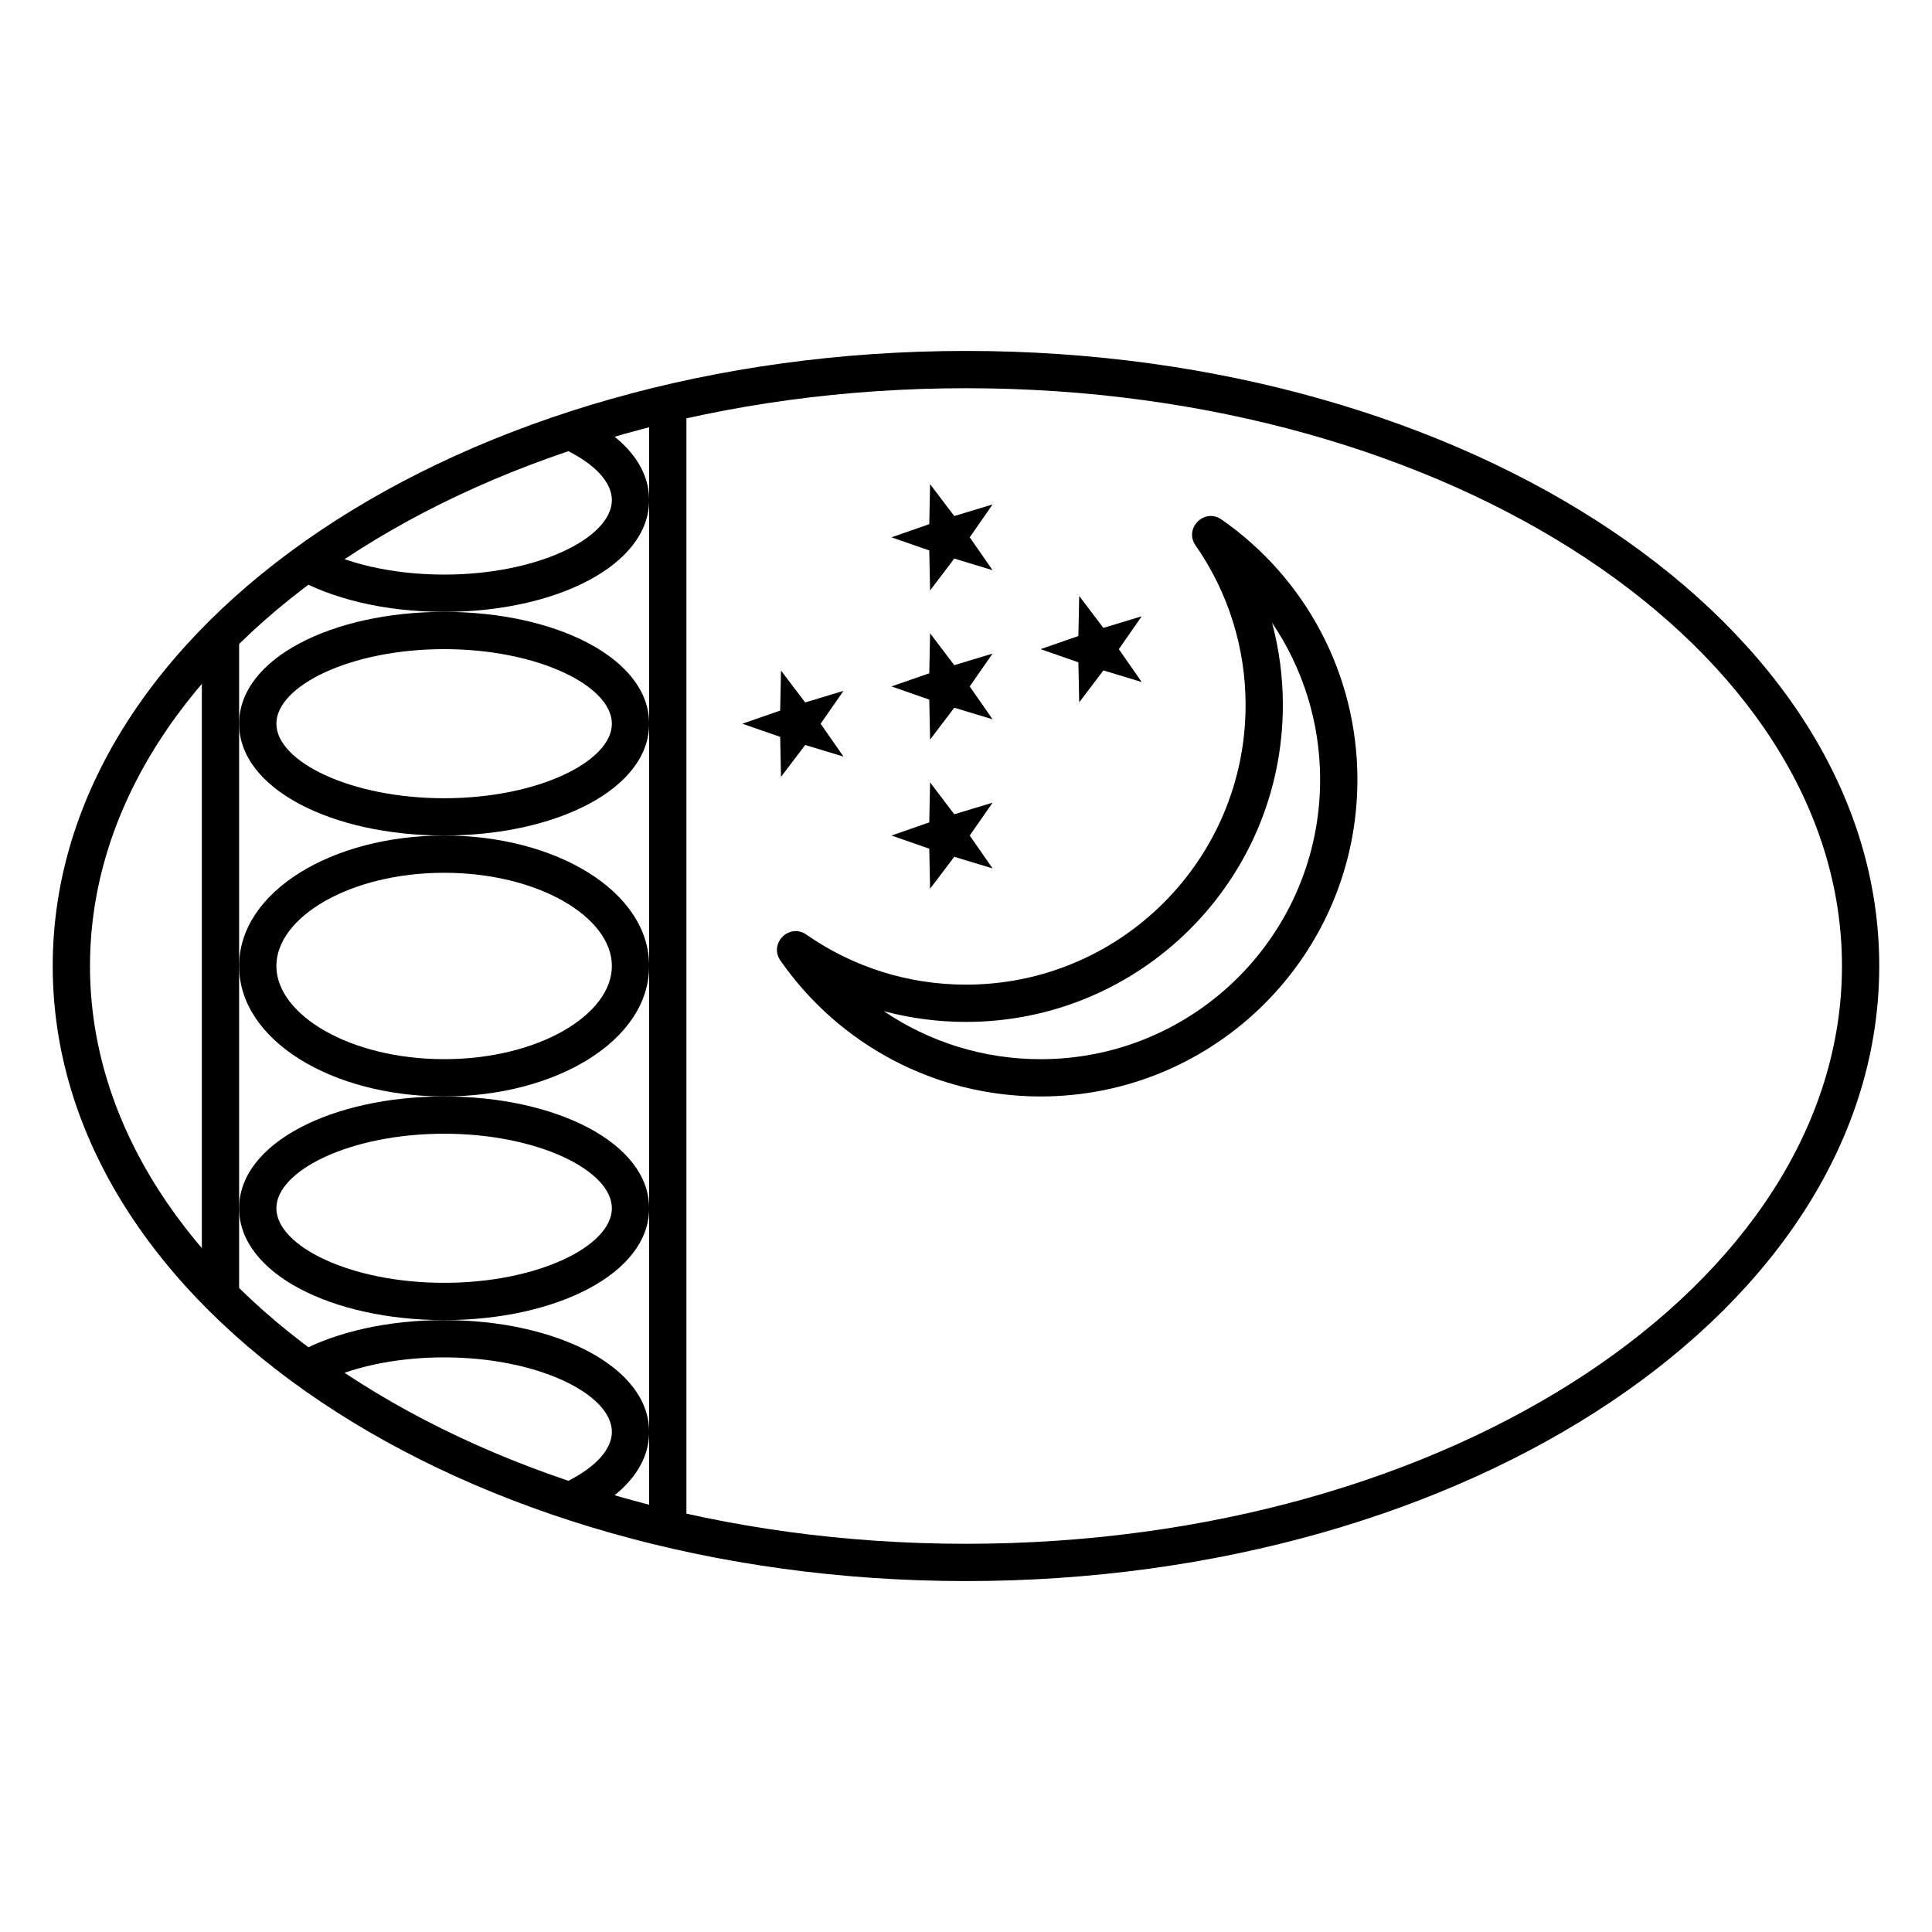
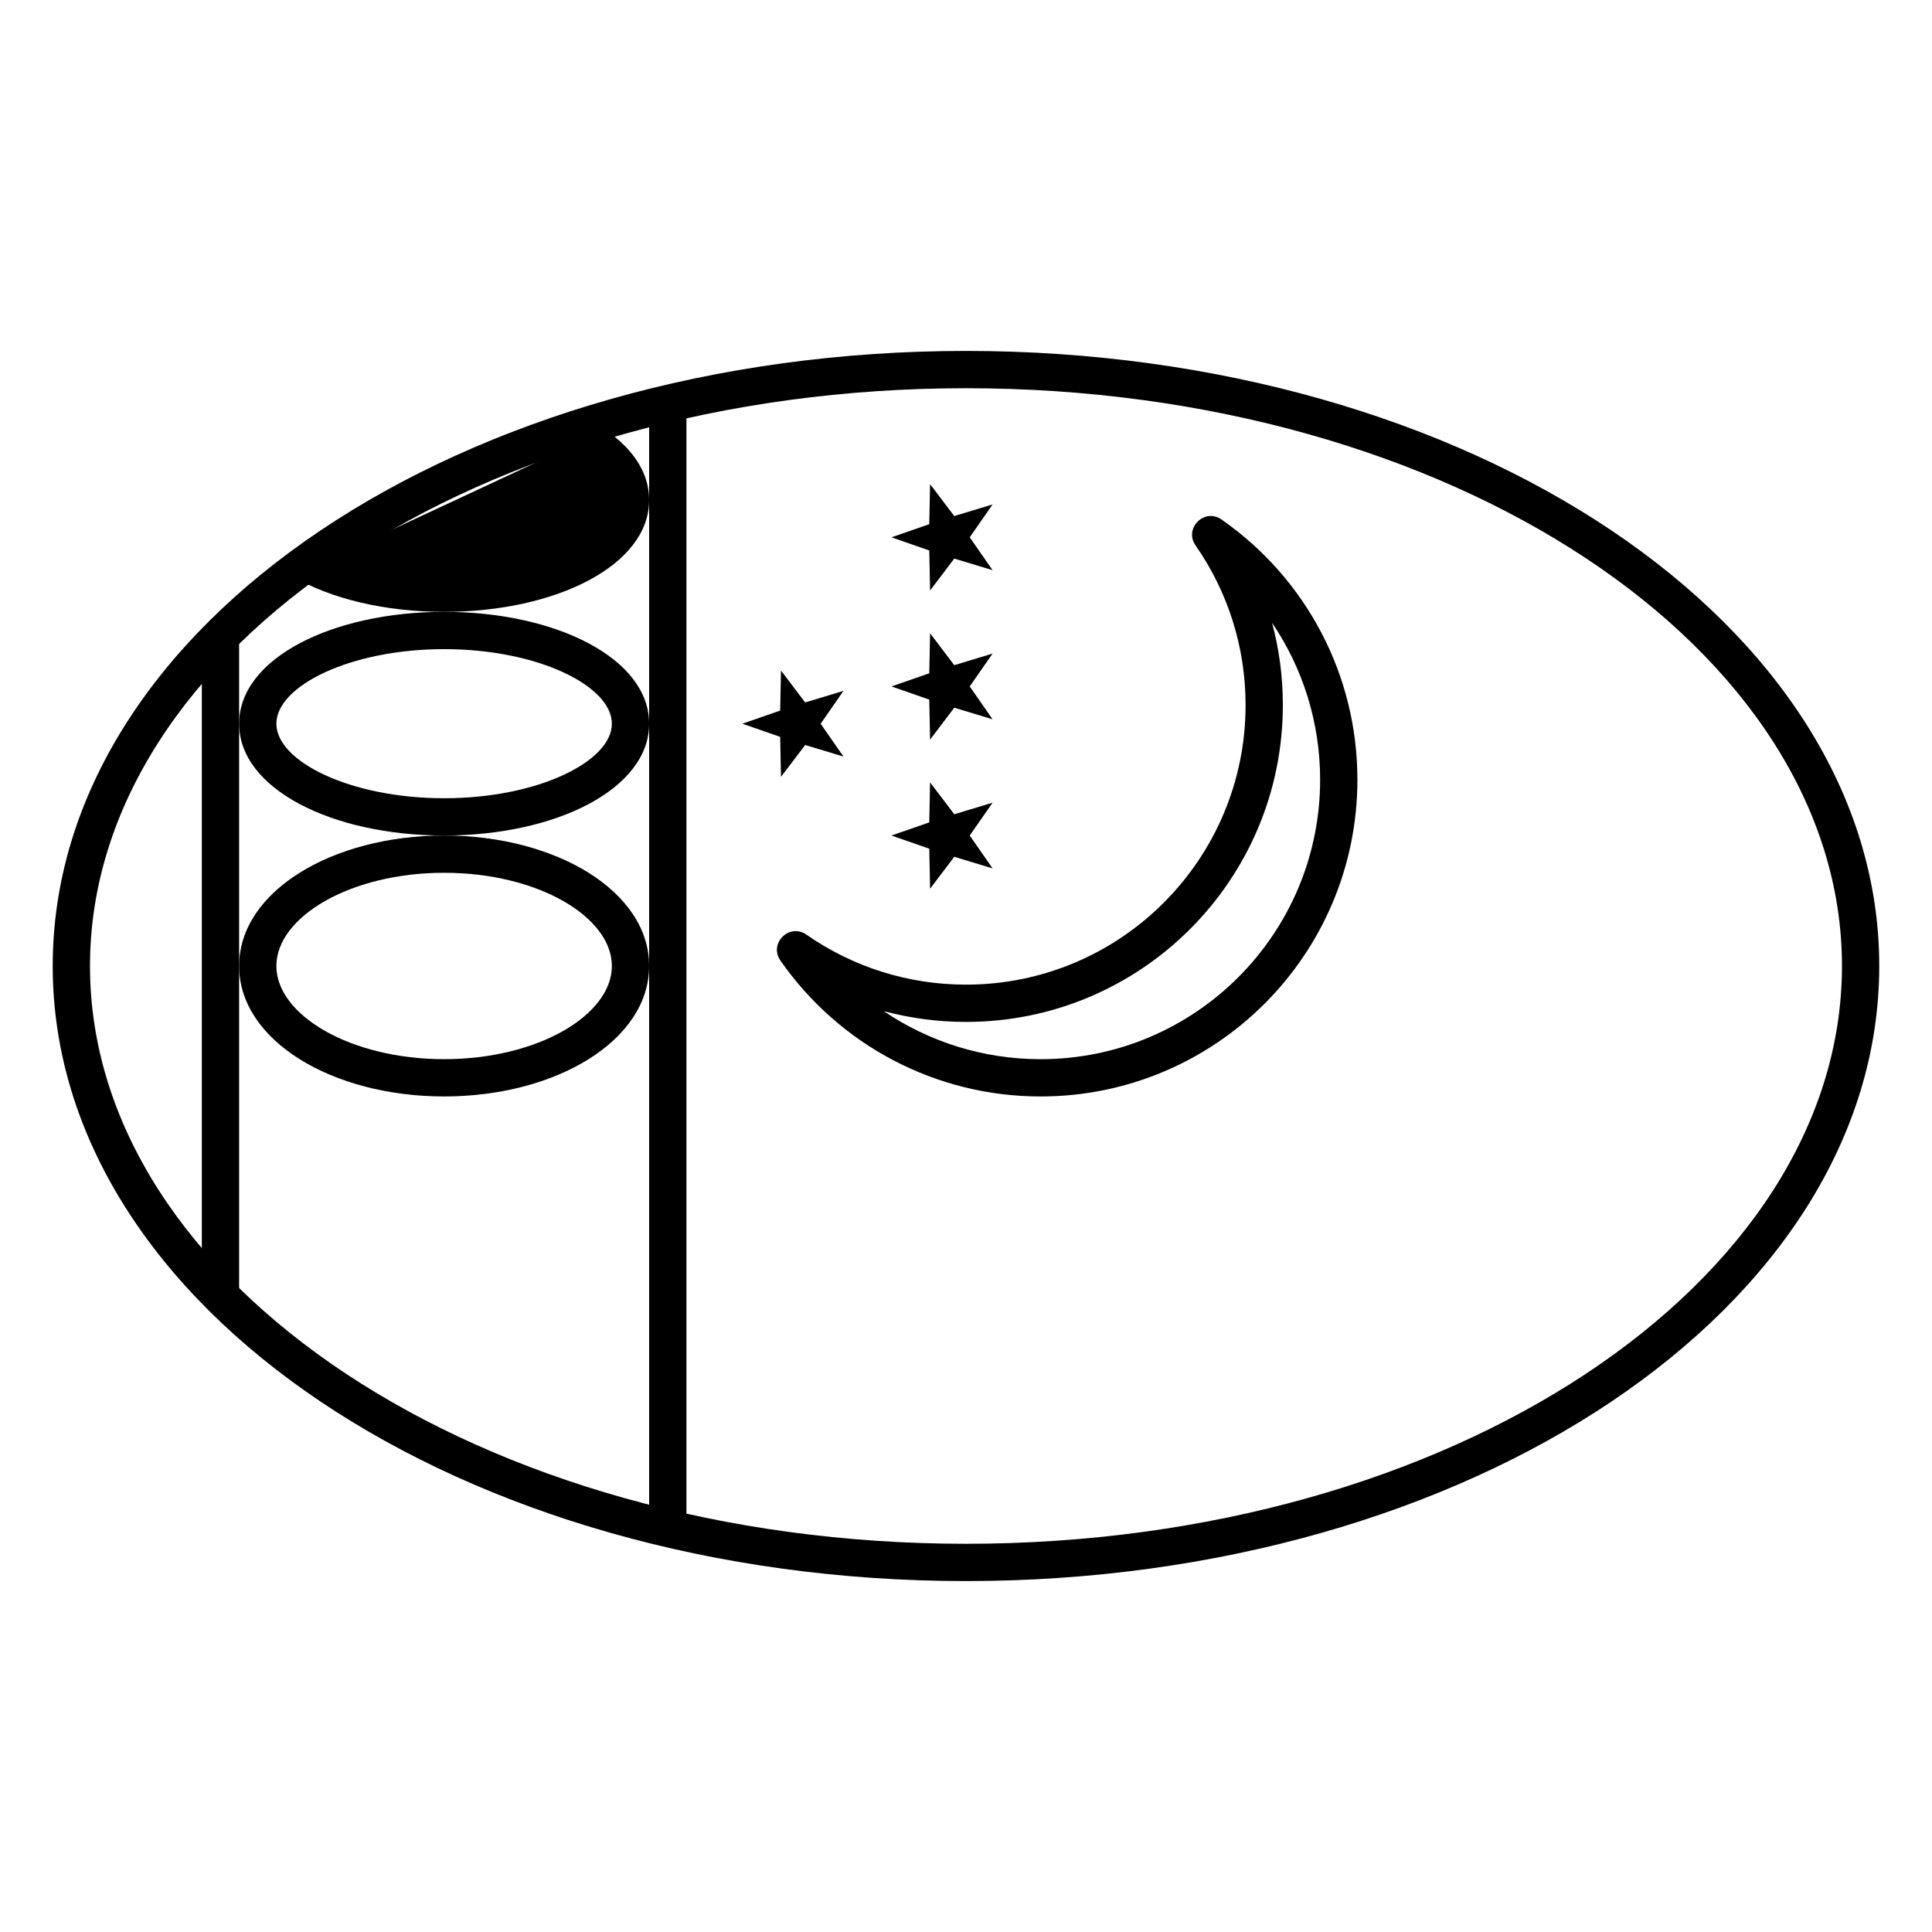
<svg xmlns="http://www.w3.org/2000/svg" fill="#000000" width="800px" height="800px" version="1.1" viewBox="144 144 512 512">
  <g>
    <path d="m197.49 311.09h9.879v177.82h-9.879zm128.42 237.09h-9.879v-296.36h9.879z" />
    <path d="m261.7 365.42c29.656 0 54.332-12.336 54.332-29.633 0-17.301-24.676-29.637-54.332-29.637-29.66 0-54.332 12.336-54.332 29.637 0 17.297 24.672 29.633 54.332 29.633zm0-9.879c-24.902 0-44.457-9.773-44.457-19.754 0-9.984 19.555-19.758 44.457-19.758 24.898 0 44.453 9.773 44.453 19.758 0 9.98-19.555 19.754-44.453 19.754z" />
    <path d="m261.7 434.57c29.652 0 54.332-14.809 54.332-34.574 0-19.77-24.68-34.578-54.332-34.578-29.652 0-54.332 14.809-54.332 34.578 0 19.766 24.68 34.574 54.332 34.574zm0-9.879c-24.906 0-44.457-11.73-44.457-24.695 0-12.969 19.551-24.699 44.457-24.699s44.453 11.73 44.453 24.699c0 12.965-19.547 24.695-44.453 24.695z" />
-     <path d="m261.7 493.84c29.656 0 54.332-12.336 54.332-29.633 0-17.301-24.676-29.637-54.332-29.637-29.66 0-54.332 12.336-54.332 29.637 0 17.297 24.672 29.633 54.332 29.633zm0-9.879c-24.902 0-44.457-9.773-44.457-19.754 0-9.98 19.555-19.758 44.457-19.758 24.898 0 44.453 9.777 44.453 19.758 0 9.98-19.555 19.754-44.453 19.754z" />
-     <path d="m298.65 545.45c10.812-5.356 17.383-13.066 17.383-21.973 0-17.297-24.676-29.637-54.332-29.637-14.719 0-28.527 3.082-38.582 8.508l4.691 8.695c8.52-4.602 20.727-7.324 33.891-7.324 24.898 0 44.453 9.777 44.453 19.758 0 4.457-4.09 9.258-11.887 13.121z" />
-     <path d="m221.45 296.7c10.145 6 24.684 9.449 40.25 9.449 29.656 0 54.332-12.34 54.332-29.637 0-9.137-6.914-17.012-18.223-22.379l-4.234 8.926c8.227 3.902 12.578 8.859 12.578 13.453 0 9.98-19.555 19.758-44.453 19.758-13.898 0-26.711-3.039-35.223-8.074z" />
+     <path d="m221.45 296.7c10.145 6 24.684 9.449 40.25 9.449 29.656 0 54.332-12.34 54.332-29.637 0-9.137-6.914-17.012-18.223-22.379l-4.234 8.926z" />
    <path d="m350.82 398.56c-3.152-4.523 2.356-10.031 6.879-6.879 12.32 8.586 26.953 13.258 42.305 13.258 40.918 0 74.09-33.172 74.09-74.09 0-15.348-4.672-29.984-13.258-42.305-3.152-4.523 2.352-10.027 6.875-6.875 22.391 15.602 36.016 41.125 36.016 68.938 0 46.375-37.594 83.969-83.969 83.969-27.809 0-53.336-13.625-68.938-36.016zm68.938 26.137c40.922 0 74.09-33.172 74.09-74.09 0-15.152-4.578-29.535-12.738-41.559 1.887 7.023 2.859 14.34 2.859 21.801 0 46.375-37.594 83.969-83.965 83.969-7.461 0-14.777-0.977-21.805-2.859 12.027 8.156 26.406 12.738 41.559 12.738z" />
    <path d="m396.89 292.03-6.41 8.457-0.215-10.609-10.023-3.484 10.023-3.484 0.215-10.609 6.41 8.457 10.156-3.074-6.059 8.711 6.059 8.711z" />
    <path d="m396.89 331.55-6.41 8.453-0.215-10.605-10.023-3.484 10.023-3.484 0.215-10.609 6.41 8.457 10.156-3.074-6.059 8.711 6.059 8.707z" />
    <path d="m396.89 371.06-6.41 8.457-0.215-10.609-10.023-3.484 10.023-3.484 0.215-10.605 6.41 8.453 10.156-3.07-6.059 8.707 6.059 8.711z" />
    <path d="m357.38 341.43-6.41 8.453-0.215-10.609-10.023-3.481 10.023-3.484 0.215-10.609 6.41 8.457 10.156-3.074-6.059 8.711 6.059 8.707z" />
-     <path d="m436.41 321.67-6.41 8.453-0.219-10.605-10.023-3.484 10.023-3.484 0.219-10.609 6.41 8.457 10.156-3.074-6.062 8.711 6.062 8.707z" />
    <path d="m400 563c133.34 0 242.02-72.453 242.02-163s-108.68-163-242.02-163c-133.35 0-242.03 72.457-242.03 163s108.68 163 242.03 163zm0-9.879c-128.54 0-232.15-69.074-232.15-153.12s103.61-153.12 232.15-153.12c128.53 0 232.14 69.078 232.14 153.12s-103.61 153.12-232.14 153.12z" />
  </g>
</svg>